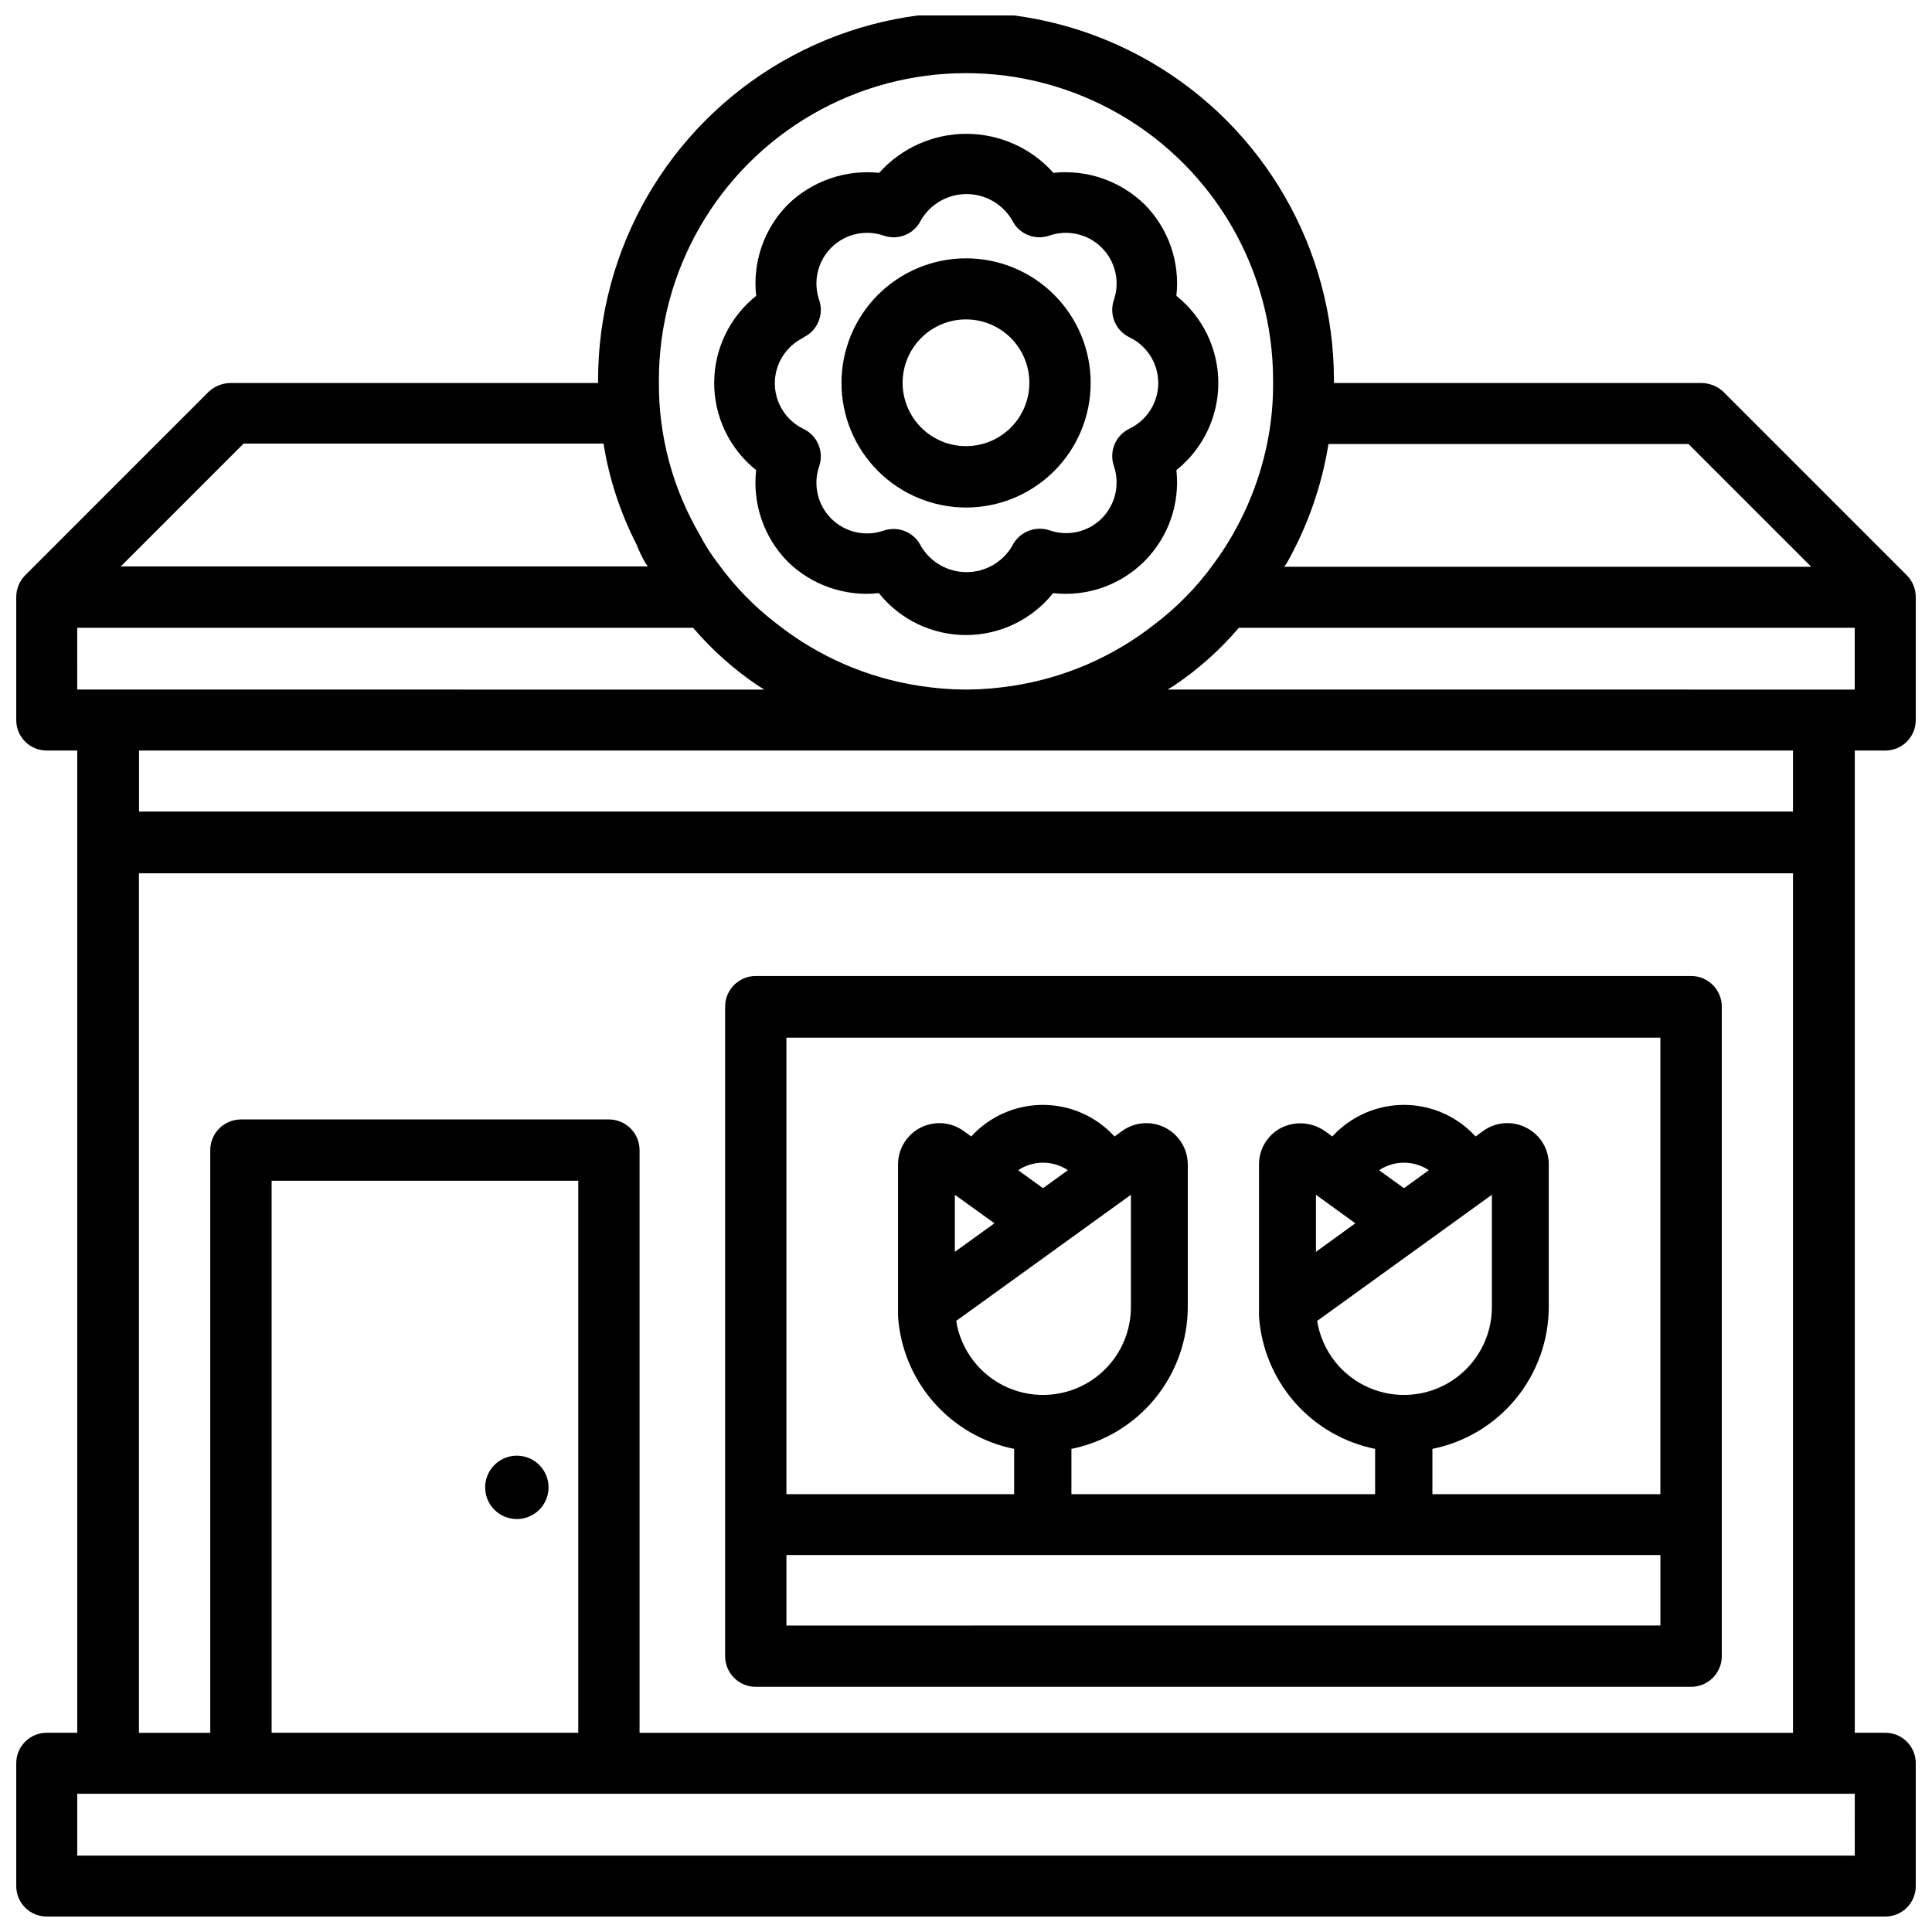
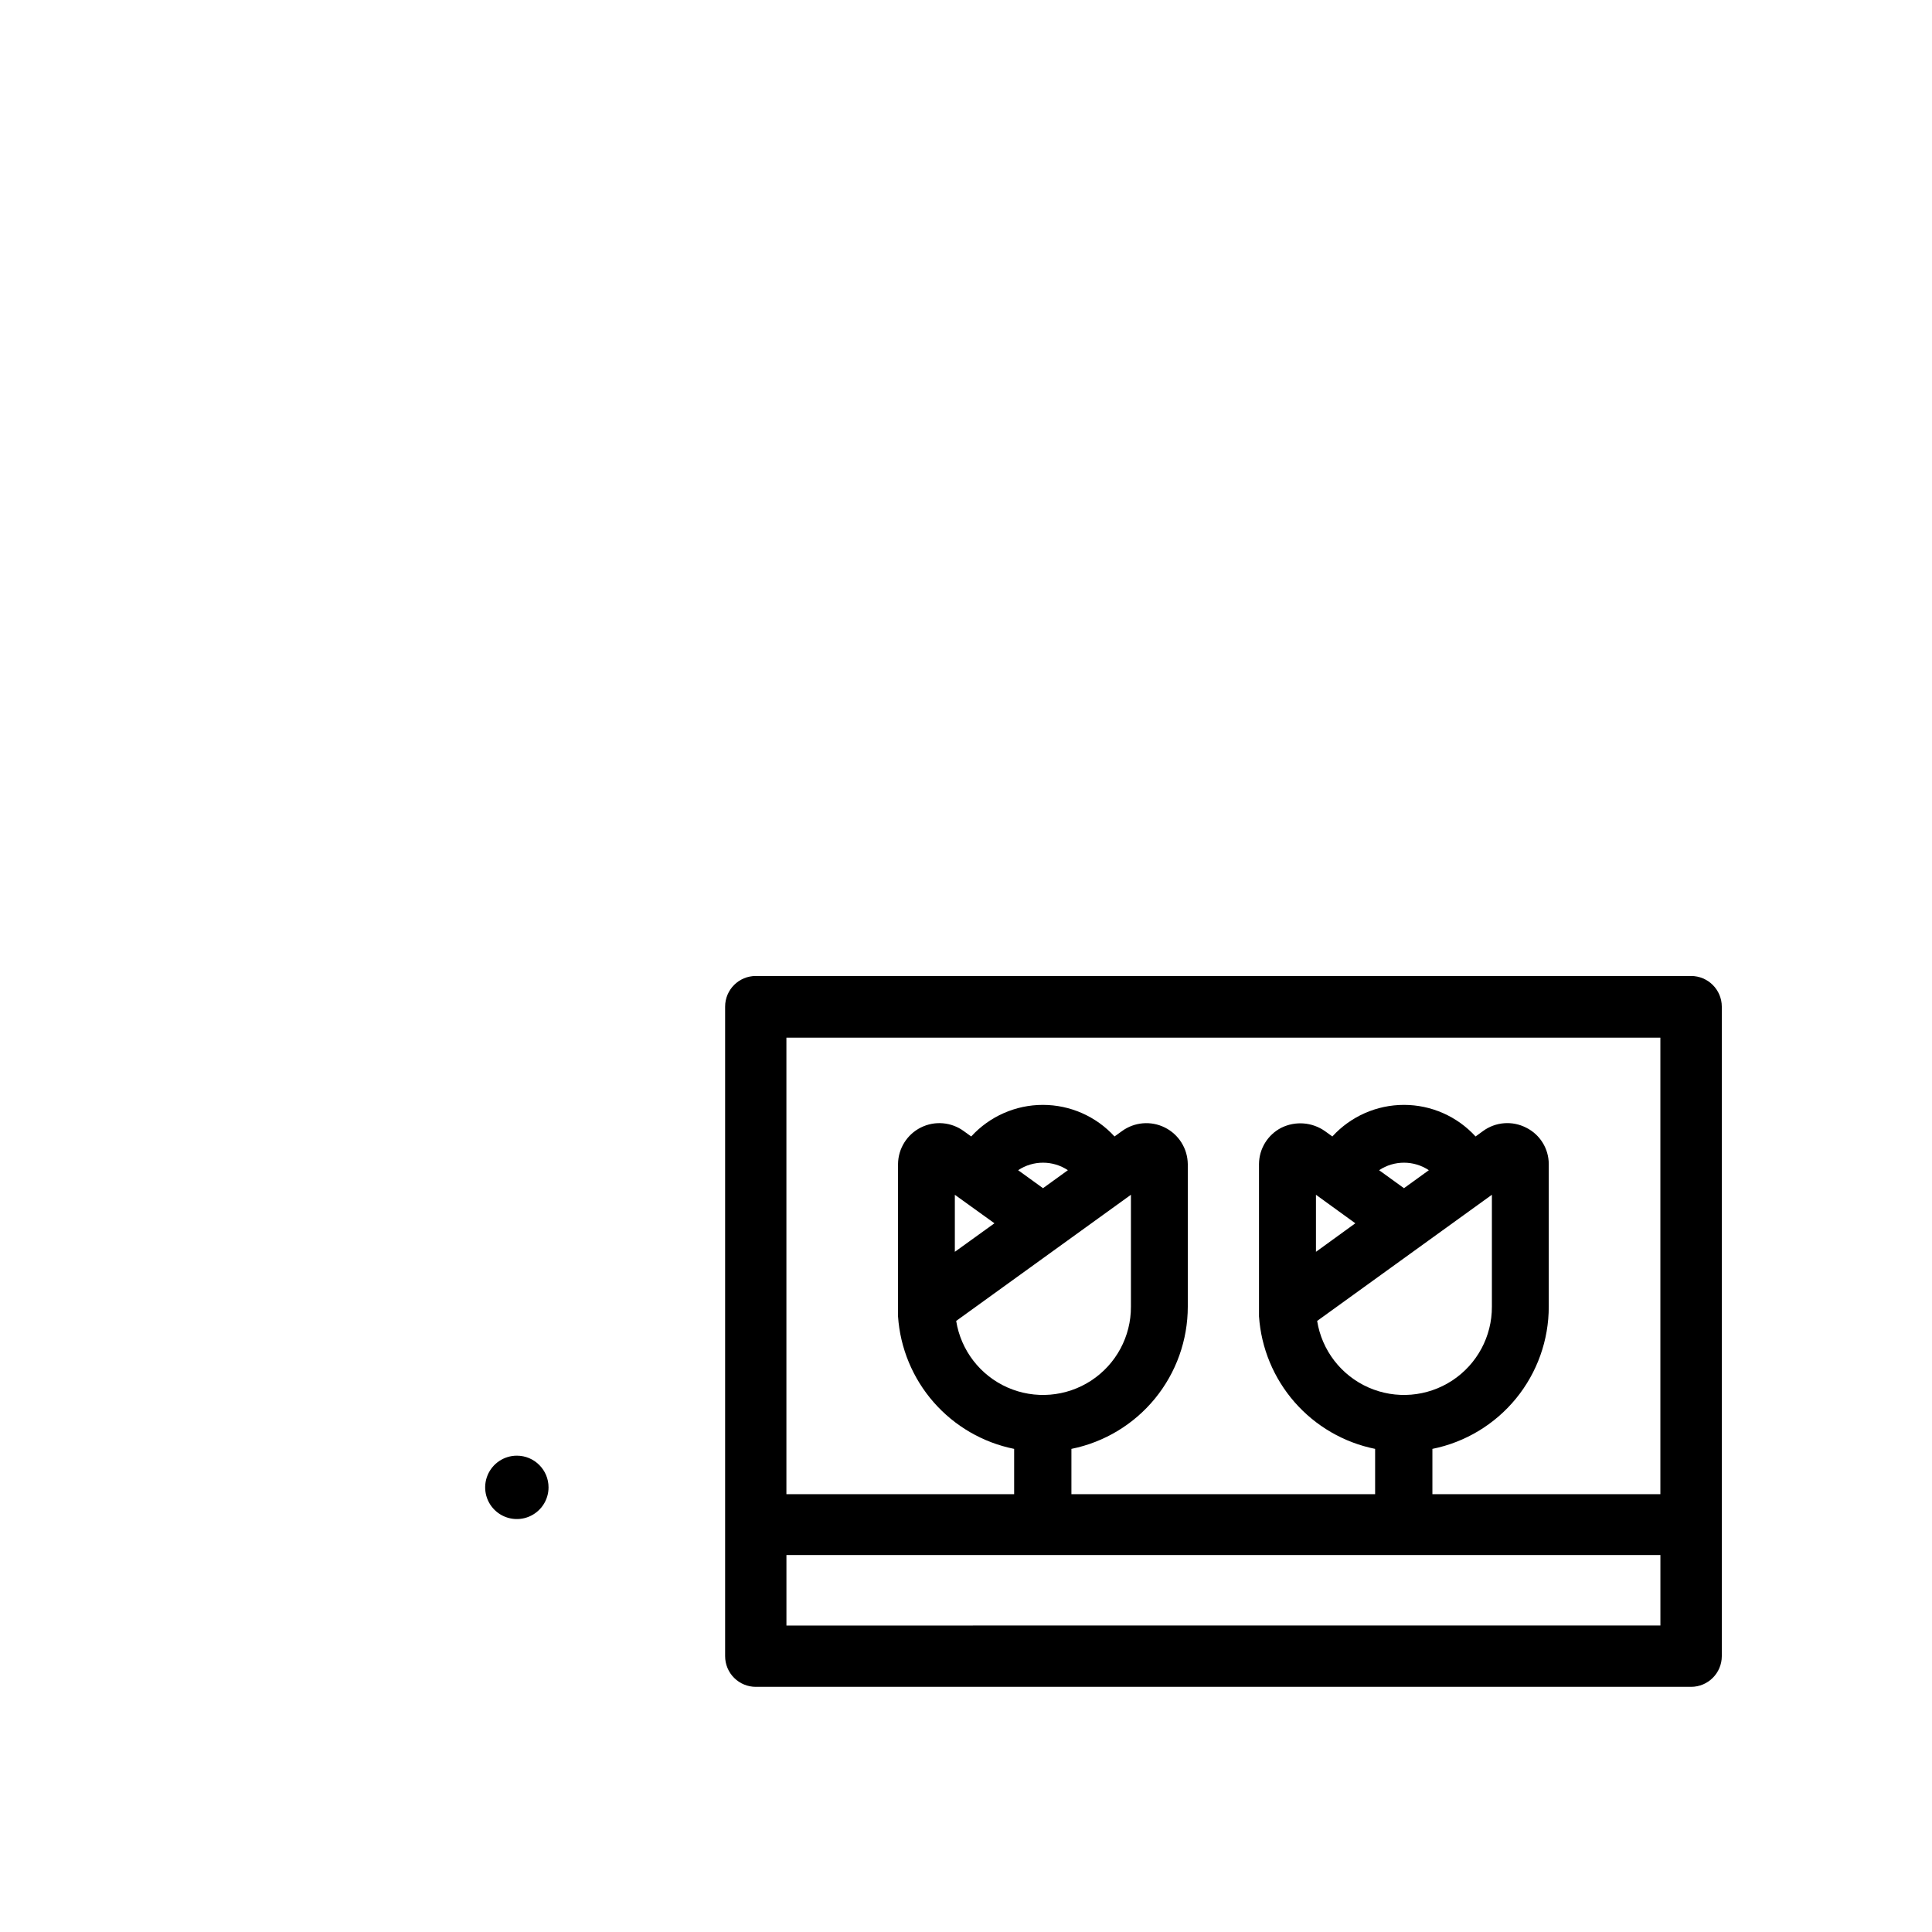
<svg xmlns="http://www.w3.org/2000/svg" width="800px" height="800px" version="1.1" viewBox="144 144 512 512">
  <defs>
    <clipPath id="a">
-       <path d="m148.09 148.09h503.81v503.81h-503.81z" />
-     </clipPath>
+       </clipPath>
  </defs>
-   <path d="m280.97 529.77c-3.394 0-6.457 2.047-7.758 5.184-1.297 3.141-0.582 6.75 1.82 9.152 2.402 2.402 6.016 3.121 9.152 1.82s5.184-4.359 5.184-7.758c0-4.637-3.762-8.398-8.398-8.398z" />
+   <path d="m280.97 529.77c-3.394 0-6.457 2.047-7.758 5.184-1.297 3.141-0.582 6.75 1.82 9.152 2.402 2.402 6.016 3.121 9.152 1.82s5.184-4.359 5.184-7.758c0-4.637-3.762-8.398-8.398-8.398" />
  <path d="m344.29 591.03h247.86c4.488 0 8.133-3.637 8.145-8.125v-172.14c-0.012-4.488-3.656-8.121-8.145-8.121h-247.86c-4.484 0-8.125 3.637-8.125 8.121v172.14c0 2.156 0.855 4.223 2.383 5.746 1.523 1.523 3.59 2.379 5.742 2.379zm8.125-16.246v-18.684l231.61-0.004v18.684zm55.125-106.6-10.496 7.559v-15.113zm36.168-7.559v29.641c0.039 7.898-3.926 15.277-10.535 19.605-6.606 4.324-14.957 5.012-22.184 1.82-7.223-3.195-12.34-9.828-13.59-17.629zm-23.301-1.742-6.59-4.766c3.992-2.656 9.188-2.656 13.184 0zm118.96 1.742v29.641c0.039 7.898-3.926 15.277-10.535 19.605-6.606 4.324-14.957 5.012-22.18 1.82-7.227-3.195-12.344-9.828-13.594-17.629zm-36.191 7.559-9.613 6.969-0.82 0.586v-15.113zm12.891-9.301-6.59-4.766c3.992-2.656 9.188-2.656 13.184 0zm-163.74-39.887h231.69v120.98h-60.414v-12.008c8.703-1.754 16.531-6.469 22.152-13.34 5.621-6.875 8.688-15.48 8.684-24.359v-37.785c-0.008-4.07-2.305-7.789-5.941-9.617-3.699-1.922-8.172-1.574-11.523 0.902l-1.93 1.406h-0.004c-4.867-5.332-11.754-8.371-18.977-8.371-7.219 0-14.109 3.039-18.977 8.371l-1.973-1.426c-3.398-2.383-7.824-2.719-11.547-0.883-3.609 1.852-5.894 5.559-5.918 9.617v39.652c-0.02 0.238-0.02 0.477 0 0.715 0.574 8.414 3.894 16.41 9.453 22.758 5.562 6.344 13.051 10.688 21.32 12.359v12.008h-80.484v-12.008c8.703-1.758 16.527-6.473 22.148-13.344 5.621-6.875 8.691-15.48 8.691-24.355v-37.785c-0.055-4.113-2.402-7.848-6.078-9.68-3.68-1.836-8.074-1.461-11.387 0.965l-1.953 1.406c-4.871-5.332-11.766-8.371-18.988-8.371s-14.113 3.039-18.988 8.371l-1.953-1.406h0.004c-3.312-2.43-7.707-2.809-11.387-0.973-3.676 1.836-6.016 5.578-6.059 9.688v39.652c-0.02 0.238-0.02 0.477 0 0.715 0.57 8.418 3.891 16.414 9.449 22.762 5.562 6.344 13.055 10.688 21.324 12.355v12.008h-60.352v-121.08z" />
  <g clip-path="url(#a)">
-     <path d="m643.51 342.9c2.18 0.035 4.281-0.816 5.824-2.359 1.543-1.543 2.394-3.644 2.359-5.824v-32.328c0.043-2.188-0.789-4.305-2.309-5.879l-48.699-48.703c-1.598-1.484-3.699-2.309-5.879-2.309h-97.297v-0.734c0-34.836-18.586-67.027-48.754-84.445-30.172-17.418-67.34-17.418-97.508 0-30.172 17.418-48.754 49.609-48.754 84.445v0.734h-97.301c-2.18 0-4.281 0.824-5.879 2.309l-48.699 48.703c-1.52 1.574-2.352 3.691-2.309 5.879v32.328c-0.035 2.18 0.816 4.281 2.359 5.824 1.543 1.543 3.644 2.394 5.828 2.359h7.977v260.3l-7.977 0.004c-2.184-0.035-4.285 0.816-5.828 2.359-1.543 1.543-2.394 3.644-2.359 5.824v32.328c-0.035 2.184 0.816 4.285 2.359 5.828 1.543 1.543 3.644 2.394 5.828 2.359h487.02c2.18 0.035 4.281-0.816 5.824-2.359s2.394-3.644 2.359-5.828v-32.328c0.035-2.18-0.816-4.281-2.359-5.824s-3.644-2.394-5.824-2.359h-7.977v-260.3zm-19.523-48.703-139.68 0.004c0.188-0.316 0.461-0.566 0.652-0.883 5.551-9.809 9.309-20.527 11.105-31.656h95.387zm-326.74 309.01h-81.262v-146.3h81.262zm8.125-162.54h-97.508c-4.492 0-8.133 3.633-8.145 8.125v154.42h-18.895v-227.77h438.34v227.77h-305.67v-154.42c0-2.156-0.855-4.223-2.379-5.746-1.523-1.523-3.59-2.379-5.742-2.379zm-124.53-81.598v-16.164h438.32v16.164zm137.77-114.3c0-29.074 15.512-55.945 40.691-70.48 25.184-14.539 56.207-14.539 81.387 0 25.18 14.535 40.691 41.406 40.691 70.48v0.629c0.039 5.199-0.445 10.391-1.445 15.492-2.301 11.727-7.16 22.801-14.234 32.434-4.406 6.117-9.699 11.543-15.703 16.102-10.93 8.605-23.906 14.234-37.656 16.332-3.887 0.605-7.805 0.938-11.738 0.984h-1.219 0.004c-3.93-0.047-7.852-0.379-11.734-0.984-13.754-2.098-26.73-7.727-37.66-16.332-6.004-4.559-11.297-9.984-15.703-16.102-1.84-2.352-3.449-4.875-4.809-7.535-7.195-12.238-10.953-26.191-10.871-40.391zm-110.06 16.793h95.387c1.496 9.352 4.465 18.406 8.797 26.828 0.641 1.668 1.414 3.281 2.309 4.828 0.188 0.316 0.461 0.566 0.652 0.883h-139.68zm-44.082 48.809h163.21c5.027 5.894 10.84 11.074 17.277 15.387 0.523 0.355 1.09 0.629 1.617 0.988l-182.11-0.004zm471.06 325.38-471.06-0.004v-16.375l35.246 0.004h435.82zm-182.11-309.01c0.523-0.355 1.09-0.629 1.617-0.988v0.004c6.438-4.312 12.25-9.492 17.277-15.387h163.21v16.375z" />
-   </g>
-   <path d="m400 278.5c8.758 0.008 17.16-3.469 23.359-9.66 6.195-6.191 9.68-14.594 9.68-23.352 0.004-8.762-3.477-17.164-9.672-23.359-6.191-6.191-14.594-9.672-23.355-9.668-8.758 0-17.16 3.484-23.352 9.68-6.191 6.195-9.668 14.602-9.66 23.359 0.012 8.75 3.492 17.137 9.676 23.324 6.188 6.184 14.574 9.664 23.324 9.676zm0-49.855c4.453 0 8.723 1.77 11.875 4.918 3.148 3.148 4.918 7.422 4.918 11.875s-1.77 8.727-4.918 11.875c-3.152 3.148-7.422 4.918-11.875 4.918-4.457 0-8.727-1.77-11.875-4.918-3.152-3.148-4.922-7.422-4.922-11.875s1.77-8.727 4.922-11.875c3.148-3.148 7.418-4.918 11.875-4.918z" />
-   <path d="m352.7 292.79c6.394 6.297 15.285 9.379 24.203 8.395 5.609 7.019 14.105 11.109 23.094 11.109 8.984 0 17.48-4.09 23.09-11.109 8.926 1.016 17.824-2.09 24.18-8.434 6.359-6.348 9.48-15.238 8.484-24.164 7.027-5.606 11.117-14.105 11.117-23.094 0-8.988-4.09-17.484-11.117-23.09 1.004-8.922-2.086-17.82-8.398-24.203-6.406-6.262-15.273-9.34-24.184-8.398-5.871-6.574-14.273-10.336-23.09-10.336-8.816 0-17.215 3.762-23.09 10.336-8.914-0.922-17.777 2.152-24.203 8.398-6.309 6.387-9.391 15.281-8.398 24.203-7.027 5.606-11.121 14.102-11.121 23.09 0 8.988 4.094 17.488 11.121 23.094-1.016 8.906 2.039 17.797 8.312 24.203zm4.199-59.367c3.715-1.754 5.519-6.019 4.199-9.906-1.676-4.856-0.438-10.242 3.191-13.879 3.633-3.633 9.016-4.879 13.875-3.211 3.863 1.371 8.137-0.395 9.906-4.094 2.516-4.277 7.109-6.906 12.07-6.906 4.965 0 9.555 2.629 12.07 6.906 1.781 3.691 6.047 5.453 9.91 4.094 4.852-1.664 10.23-0.418 13.855 3.211 3.629 3.625 4.875 9.004 3.211 13.855-1.336 3.898 0.473 8.172 4.199 9.93 4.625 2.242 7.562 6.93 7.562 12.07s-2.938 9.828-7.562 12.07c-3.727 1.758-5.535 6.035-4.199 9.93 1.656 4.856 0.418 10.23-3.191 13.875-3.629 3.629-9.012 4.859-13.855 3.172-3.894-1.305-8.152 0.496-9.93 4.199-2.523 4.266-7.113 6.883-12.07 6.883s-9.547-2.617-12.07-6.883c-1.348-2.785-4.168-4.555-7.262-4.559-0.902 0.004-1.793 0.152-2.644 0.441-4.856 1.684-10.246 0.445-13.879-3.188-3.633-3.633-4.871-9.023-3.188-13.879 1.32-3.891-0.484-8.152-4.199-9.906-4.625-2.242-7.562-6.93-7.562-12.07s2.938-9.828 7.562-12.07z" />
+     </g>
</svg>